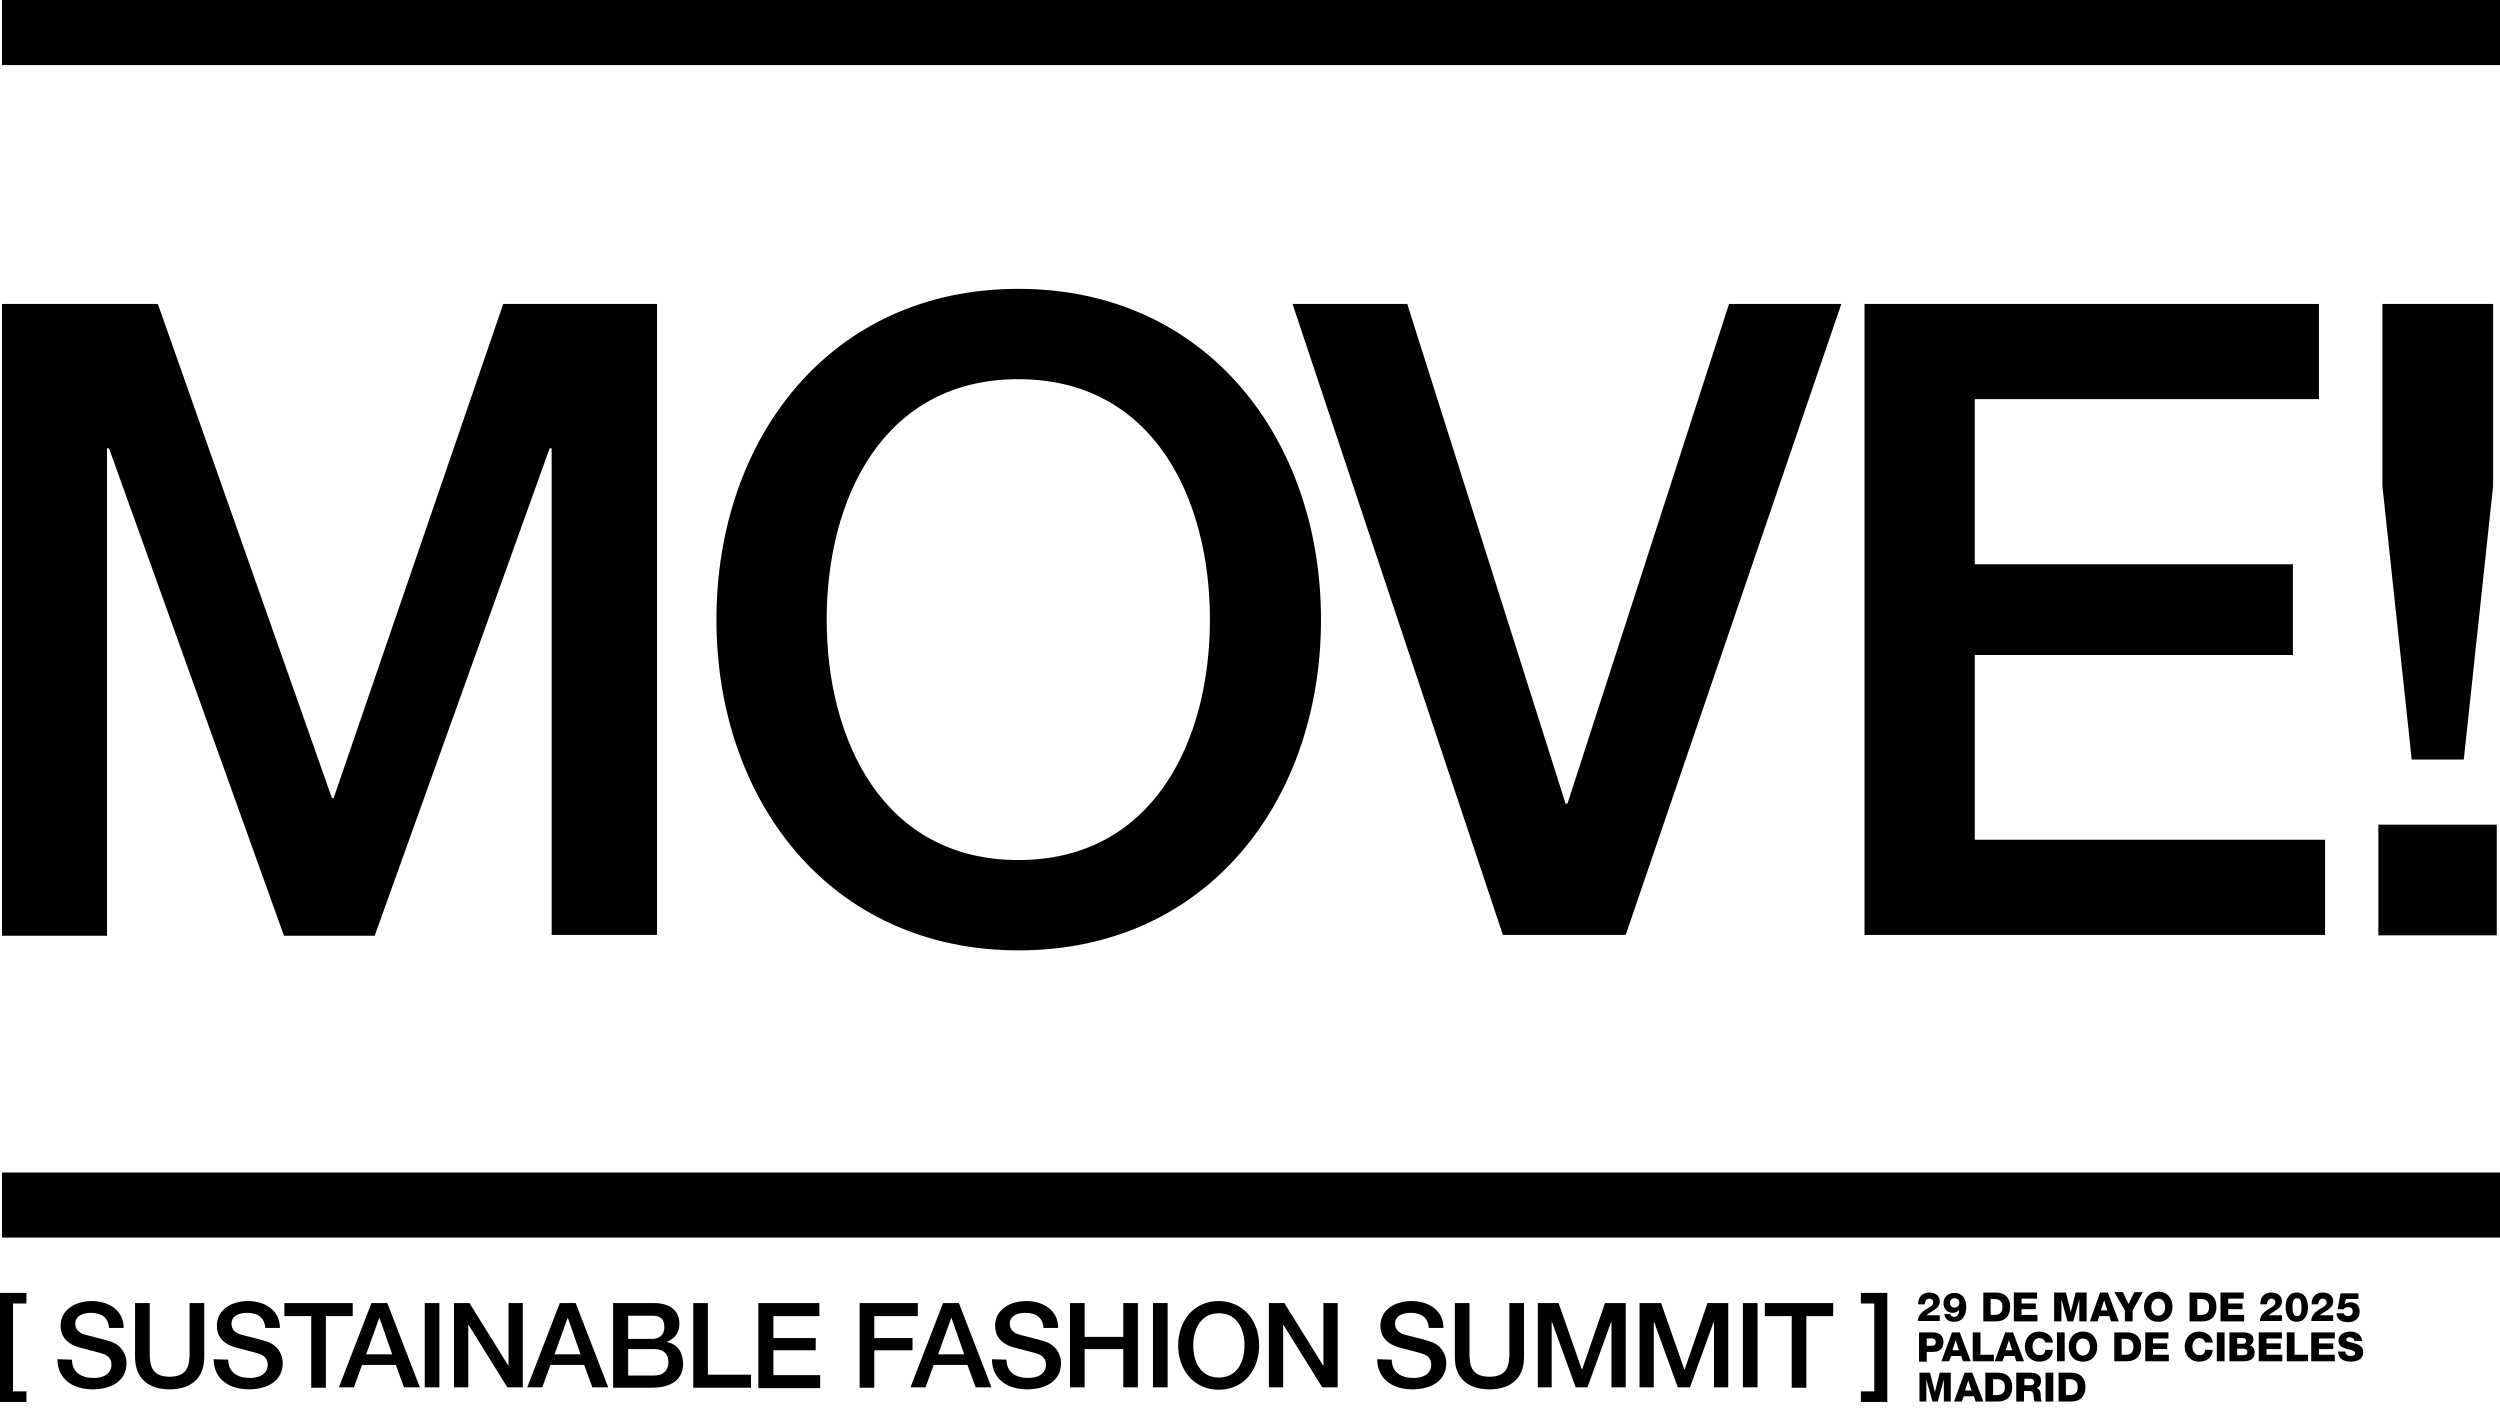
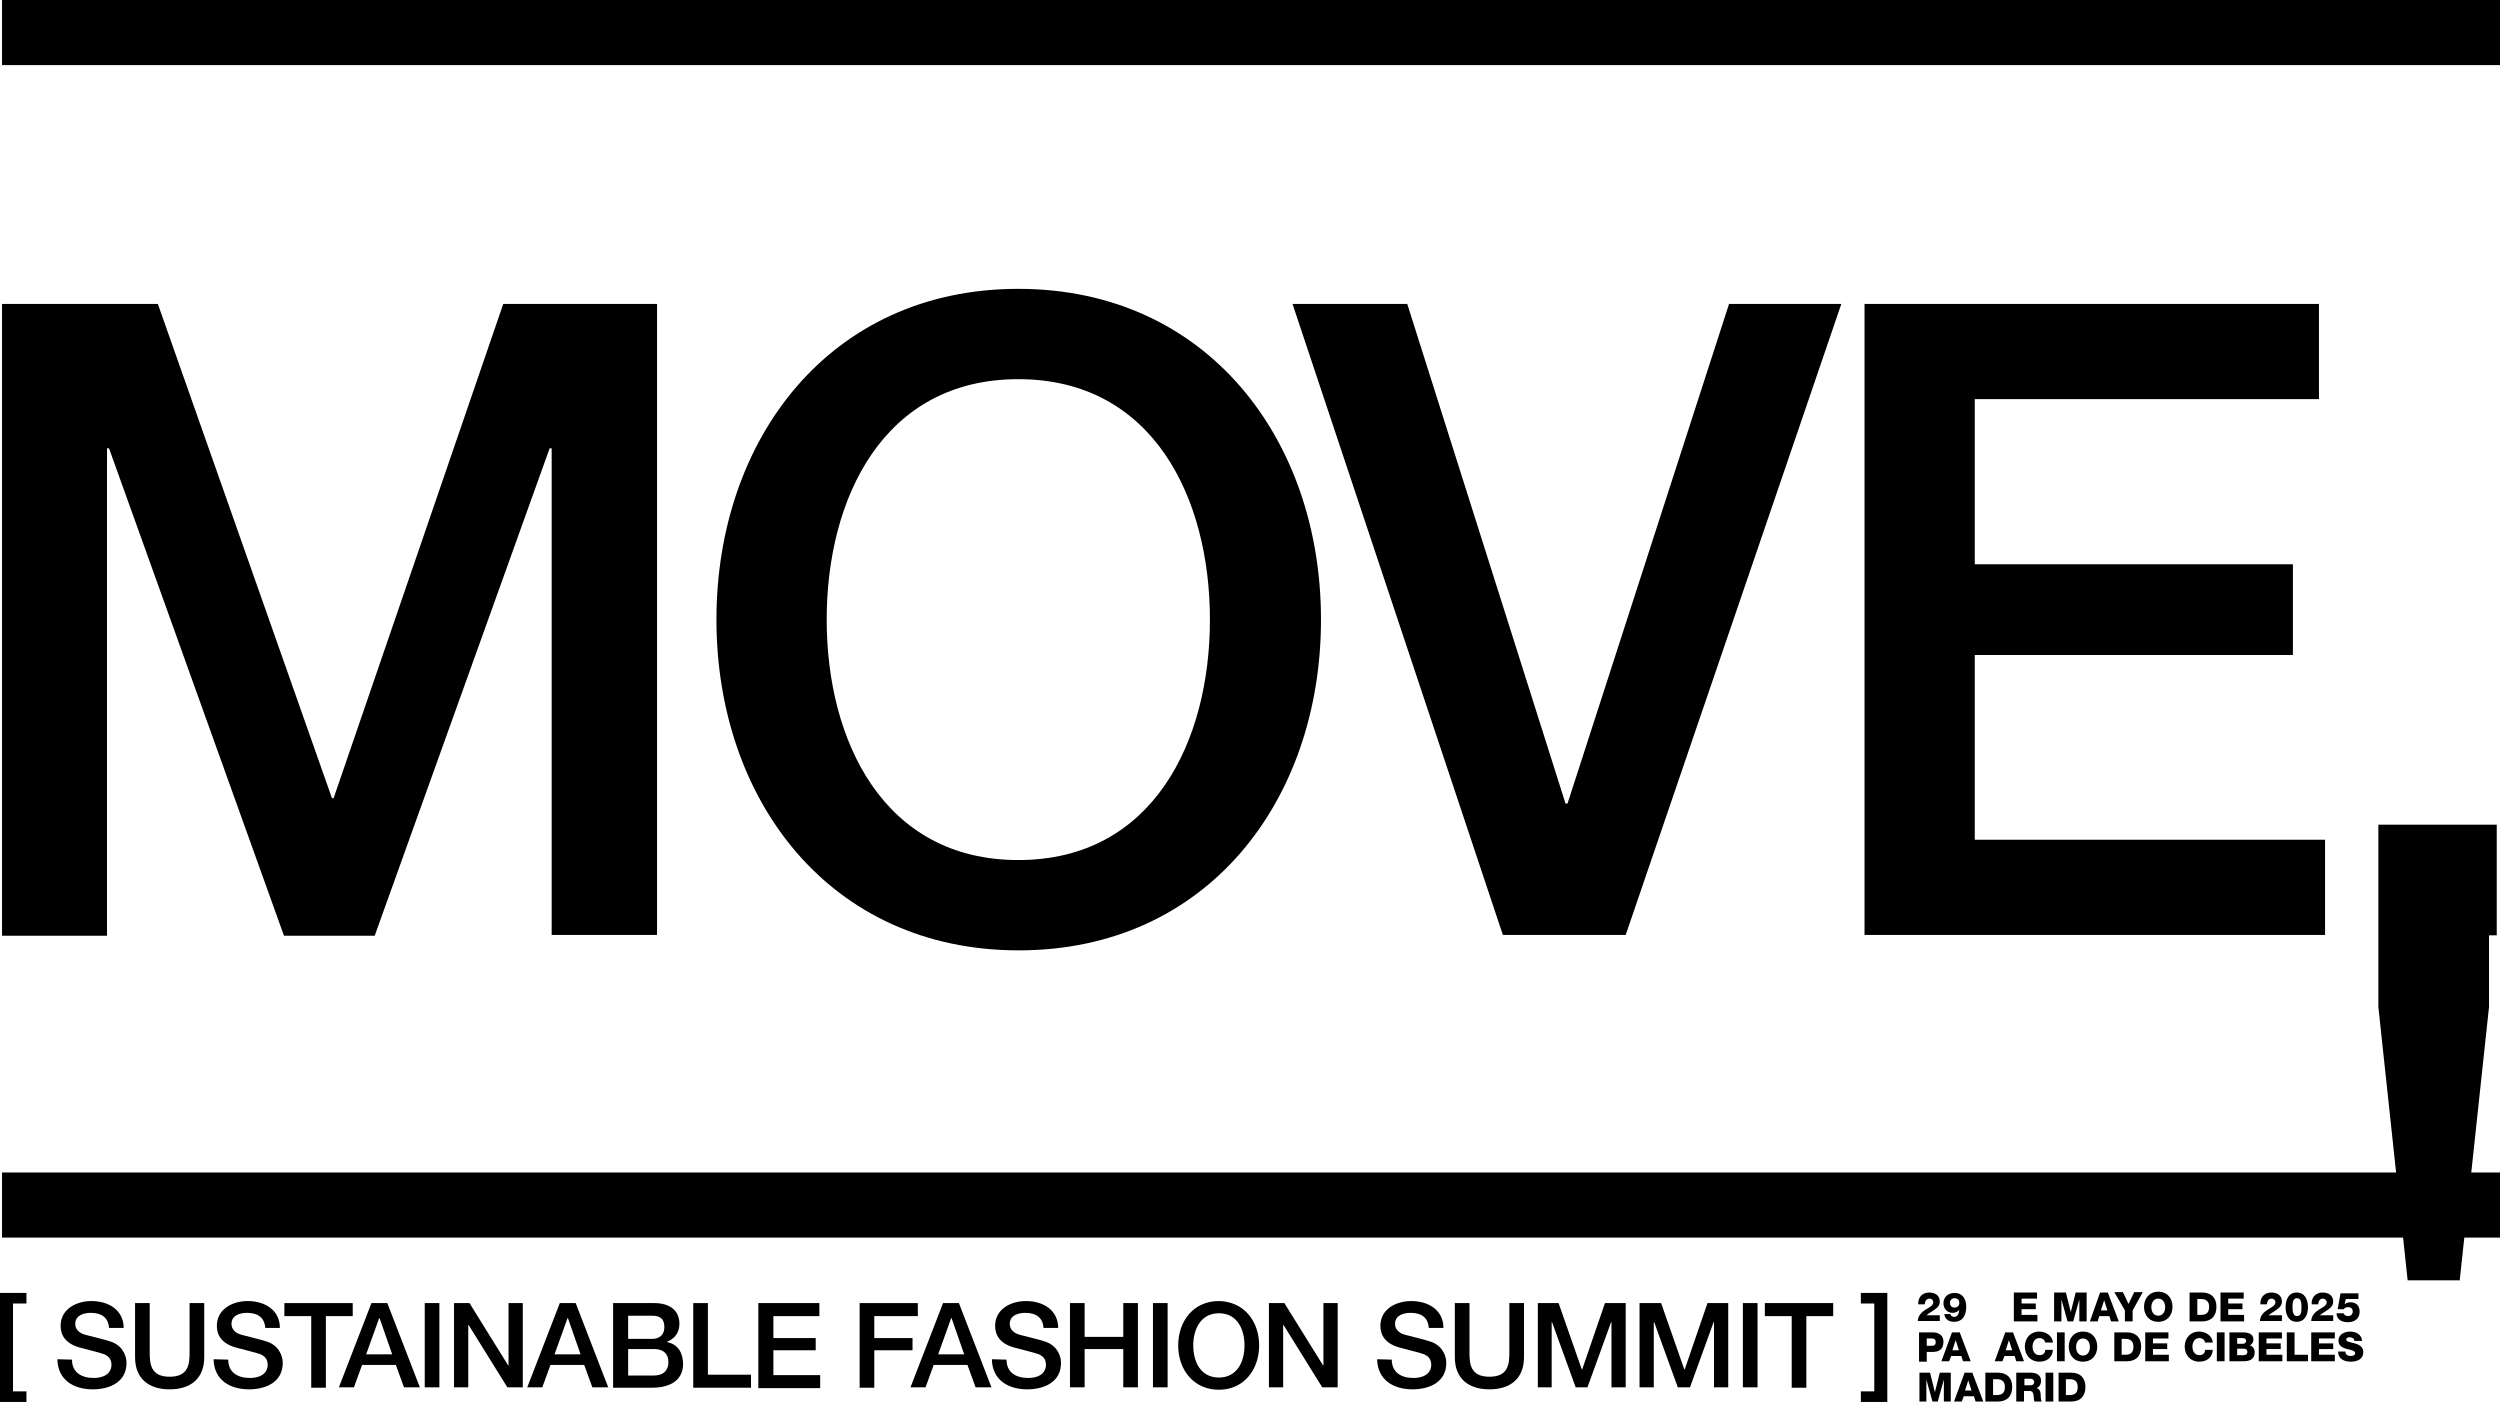
<svg xmlns="http://www.w3.org/2000/svg" version="1.1" id="Capa_1" x="0px" y="0px" viewBox="0 0 614.5 347.5" style="enable-background:new 0 0 614.5 347.5;" xml:space="preserve">
  <style type="text/css">
	.st0{enable-background:new    ;}
</style>
  <g>
    <g>
      <g>
        <g>
          <g>
            <path d="M0.5,74.7h38.3l42.8,121.5H82l41.7-121.5h37.8v155.1h-25.9V110.2h-0.5L92.1,230H69.8l-43-119.8h-0.5V230H0.5V74.7z" />
          </g>
        </g>
        <g>
          <g>
            <path d="M324.7,152.3c0,44.3-27.8,81.3-74.3,81.3s-74.3-37-74.3-81.3S203.9,71,250.3,71S324.7,108,324.7,152.3z M203.2,152.3       c0,29.7,13.9,59.1,47.1,59.1s47.1-29.3,47.1-59.1s-13.9-59.1-47.1-59.1C217.1,93.2,203.2,122.5,203.2,152.3z" />
          </g>
        </g>
        <g>
          <g>
            <path d="M317.7,74.7h28.2l38.9,122.8h0.5L425,74.7h27.6l-53,155.1h-30.2L317.7,74.7z" />
          </g>
        </g>
        <g>
          <g>
            <path d="M458.3,74.7H570v23.4h-84.6v40.6h78.2V161h-78.2v45.4h86.1v23.4H458.3V74.7z" />
          </g>
        </g>
        <g>
          <g>
-             <path d="M584.6,202.7h29.1v27.2h-29.1V202.7z M585.6,74.7h27.2v44.8l-7.2,67.2h-12.8l-7.2-67.2V74.7z" />
+             <path d="M584.6,202.7h29.1v27.2h-29.1V202.7z h27.2v44.8l-7.2,67.2h-12.8l-7.2-67.2V74.7z" />
          </g>
        </g>
      </g>
      <g>
        <g>
          <g>
            <rect x="0.5" y="288.2" width="614.1" height="16" />
          </g>
        </g>
      </g>
      <g>
        <g>
          <g>
            <rect x="0.5" width="614.1" height="16" />
          </g>
        </g>
      </g>
      <g>
        <g>
          <g>
            <path d="M0,317.8h6.5v2.6H3.2V342h3.3v2.6H0V317.8z" />
          </g>
        </g>
        <g>
          <g>
            <path d="M17.7,334.2c0,3.2,2.4,4.5,5.3,4.5c3.2,0,4.4-1.6,4.4-3.2s-0.9-2.2-1.7-2.6c-1.4-0.5-3.3-0.9-6.2-1.7       c-3.5-1-4.6-3.1-4.6-5.3c0-4.1,3.8-6.1,7.6-6.1c4.3,0,7.9,2.3,7.9,6.6h-3.6c-0.2-2.7-2-3.7-4.5-3.7c-1.7,0-3.8,0.6-3.8,2.7       c0,1.4,1,2.3,2.5,2.7c0.3,0.1,4.9,1.2,6,1.6c2.8,0.8,4.1,3.2,4.1,5.3c0,4.7-4.1,6.5-8.3,6.5c-4.7,0-8.6-2.3-8.7-7.4L17.7,334.2       L17.7,334.2z" />
          </g>
        </g>
        <g>
          <g>
            <path d="M33.2,320.3h3.6v12.1c0,2.8,0.2,6,4.9,6s4.9-3.2,4.9-6v-12.1h3.6v13.3c0,5.3-3.4,7.9-8.5,7.9s-8.5-2.6-8.5-7.9V320.3       L33.2,320.3z" />
          </g>
        </g>
        <g>
          <g>
            <path d="M56.1,334.2c0,3.2,2.4,4.5,5.3,4.5c3.2,0,4.4-1.6,4.4-3.2s-0.9-2.2-1.7-2.6c-1.4-0.5-3.3-0.9-6.2-1.7       c-3.5-1-4.6-3.1-4.6-5.3c0-4.1,3.8-6.1,7.6-6.1c4.3,0,7.9,2.3,7.9,6.6h-3.6c-0.2-2.7-2-3.7-4.5-3.7c-1.7,0-3.8,0.6-3.8,2.7       c0,1.4,1,2.3,2.5,2.7c0.3,0.1,4.9,1.2,6,1.6c2.8,0.8,4.1,3.2,4.1,5.3c0,4.7-4.1,6.5-8.3,6.5c-4.7,0-8.6-2.3-8.7-7.4L56.1,334.2       L56.1,334.2z" />
          </g>
        </g>
        <g>
          <g>
            <path d="M69.9,320.3h16.8v3.2h-6.6v17.6h-3.6v-17.6h-6.6V320.3z" />
          </g>
        </g>
        <g>
          <g>
            <path d="M91.3,320.3h3.9l8,20.7h-3.9l-2-5.5H89l-2,5.5h-3.7L91.3,320.3z M90,332.9h6.4l-3.1-8.9h-0.1L90,332.9z" />
          </g>
        </g>
        <g>
          <g>
            <path d="M104.4,320.3h3.6V341h-3.6V320.3z" />
          </g>
        </g>
        <g>
          <g>
            <path d="M111.6,320.3h3.8l9.5,15.3h0.1v-15.3h3.5V341h-3.8l-9.5-15.3h-0.1V341h-3.5V320.3z" />
          </g>
        </g>
        <g>
          <g>
            <path d="M137.6,320.3h3.9l8,20.7h-3.9l-2-5.5h-8.3l-2,5.5h-3.7L137.6,320.3z M136.3,332.9h6.4l-3.1-8.9h-0.1L136.3,332.9z" />
          </g>
        </g>
        <g>
          <g>
            <path d="M150.7,320.3h10.1c3.7,0,6.2,1.7,6.2,5.1c0,2.1-1.1,3.6-3,4.4v0.1c2.6,0.5,3.9,2.6,3.9,5.4c0,3.3-2.3,5.8-7.7,5.8h-9.5       V320.3L150.7,320.3z M154.4,329.1h5.9c1.8,0,3-1,3-2.9c0-2.1-1.1-2.8-3-2.8h-5.9V329.1z M154.4,338.1h6.4       c2.2,0,3.5-1.2,3.5-3.3c0-2-1.2-3.2-3.5-3.2h-6.4V338.1z" />
          </g>
        </g>
        <g>
          <g>
            <path d="M170.4,320.3h3.6v17.6h10.6v3.2h-14.2L170.4,320.3L170.4,320.3z" />
          </g>
        </g>
        <g>
          <g>
            <path d="M186.4,320.3h15v3.2h-11.3v5.4h10.4v3h-10.4v6.1h11.5v3.2h-15.2V320.3z" />
          </g>
        </g>
        <g>
          <g>
            <path d="M211.3,320.3h14.3v3.2h-10.7v5.4h9.4v3h-9.4v9.2h-3.6V320.3z" />
          </g>
        </g>
        <g>
          <g>
            <path d="M231.8,320.3h3.9l8,20.7h-3.9l-2-5.5h-8.3l-2,5.5h-3.7L231.8,320.3z M230.6,332.9h6.4l-3.1-8.9h-0.1L230.6,332.9z" />
          </g>
        </g>
        <g>
          <g>
            <path d="M247.4,334.2c0,3.2,2.4,4.5,5.3,4.5c3.2,0,4.4-1.6,4.4-3.2s-0.9-2.2-1.7-2.6c-1.4-0.5-3.3-0.9-6.2-1.7       c-3.5-1-4.6-3.1-4.6-5.3c0-4.1,3.8-6.1,7.6-6.1c4.3,0,7.9,2.3,7.9,6.6h-3.6c-0.2-2.7-2-3.7-4.5-3.7c-1.7,0-3.8,0.6-3.8,2.7       c0,1.4,1,2.3,2.5,2.7c0.3,0.1,4.9,1.2,6,1.6c2.8,0.8,4.1,3.2,4.1,5.3c0,4.7-4.1,6.5-8.3,6.5c-4.7,0-8.6-2.3-8.7-7.4       L247.4,334.2L247.4,334.2z" />
          </g>
        </g>
        <g>
          <g>
            <path d="M263,320.3h3.6v8.3h9.5v-8.3h3.6V341h-3.6v-9.4h-9.5v9.4H263V320.3z" />
          </g>
        </g>
        <g>
          <g>
            <path d="M283.4,320.3h3.6V341h-3.6V320.3z" />
          </g>
        </g>
        <g>
          <g>
            <path d="M309.5,330.7c0,5.9-3.7,10.9-9.9,10.9c-6.2,0-10-4.9-10-10.9c0-5.9,3.7-10.9,10-10.9       C305.8,319.9,309.5,324.8,309.5,330.7z M293.3,330.7c0,4,1.8,7.9,6.3,7.9s6.3-3.9,6.3-7.9s-1.8-7.9-6.3-7.9       C295.1,322.8,293.3,326.8,293.3,330.7z" />
          </g>
        </g>
        <g>
          <g>
            <path d="M311.9,320.3h3.8l9.5,15.3h0.1v-15.3h3.5V341H325l-9.5-15.3h-0.1V341h-3.5V320.3z" />
          </g>
        </g>
        <g>
          <g>
            <path d="M342.1,334.2c0,3.2,2.4,4.5,5.3,4.5c3.2,0,4.4-1.6,4.4-3.2s-0.9-2.2-1.7-2.6c-1.4-0.5-3.3-0.9-6.2-1.7       c-3.5-1-4.6-3.1-4.6-5.3c0-4.1,3.8-6.1,7.6-6.1c4.3,0,7.9,2.3,7.9,6.6h-3.6c-0.2-2.7-2-3.7-4.5-3.7c-1.7,0-3.8,0.6-3.8,2.7       c0,1.4,1,2.3,2.5,2.7c0.3,0.1,4.9,1.2,6,1.6c2.8,0.8,4.1,3.2,4.1,5.3c0,4.7-4.1,6.5-8.3,6.5c-4.7,0-8.6-2.3-8.7-7.4       L342.1,334.2L342.1,334.2z" />
          </g>
        </g>
        <g>
          <g>
            <path d="M357.6,320.3h3.6v12.1c0,2.8,0.2,6,4.9,6c4.7,0,4.9-3.2,4.9-6v-12.1h3.6v13.3c0,5.3-3.4,7.9-8.5,7.9s-8.5-2.6-8.5-7.9       V320.3L357.6,320.3z" />
          </g>
        </g>
        <g>
          <g>
            <path d="M378,320.3h5.1l5.7,16.3h0.1l5.6-16.3h5.1V341h-3.5v-16H396l-5.8,16h-2.9l-5.8-16h-0.1v16H378V320.3L378,320.3z" />
          </g>
        </g>
        <g>
          <g>
            <path d="M403.2,320.3h5.1l5.7,16.3h0.1l5.6-16.3h5.1V341h-3.5v-16h-0.1l-5.8,16h-3l-5.8-16h-0.1v16H403v-20.7H403.2z" />
          </g>
        </g>
        <g>
          <g>
            <path d="M428.4,320.3h3.6V341h-3.6V320.3z" />
          </g>
        </g>
        <g>
          <g>
            <path d="M433.8,320.3h16.8v3.2H444v17.6h-3.6v-17.6h-6.6V320.3L433.8,320.3z" />
          </g>
        </g>
        <g>
          <g>
            <path d="M463.9,344.6h-6.5V342h3.3v-21.6h-3.3v-2.6h6.5V344.6z" />
          </g>
        </g>
      </g>
    </g>
    <g>
      <g class="st0">
        <path d="M471.4,324.8c0-0.9,0.4-1.7,1.1-2.3c0.6-0.5,1.3-0.9,1.8-1.2c0.5-0.3,0.9-0.7,0.9-1.2c0-0.5-0.4-0.9-0.9-0.9     c-0.9,0-1.1,0.7-1.2,1.4h-1.6c-0.1-1.7,1-2.9,2.7-2.9c1.4,0,2.6,0.7,2.6,2.2c0,1.3-1,1.8-2,2.5c-0.5,0.3-0.8,0.5-1.3,0.9h3.3v1.4     H471.4z" />
        <path d="M479.4,323c0,0.2,0.2,0.4,0.3,0.5c0.2,0.1,0.4,0.2,0.6,0.2c0.9,0,1.2-0.8,1.3-1.8h0c-0.3,0.5-1,0.8-1.6,0.8     c-1.4,0-2.3-1-2.3-2.4c0-1.5,1.2-2.5,2.7-2.5c2,0,2.9,1.5,2.9,3.4c0,2-0.8,3.7-3,3.7c-1.3,0-2.2-0.6-2.4-1.9H479.4z M481.6,320.2     c0-0.6-0.4-1.1-1.2-1.1c-0.6,0-1.1,0.5-1.1,1.1c0,0.7,0.4,1.2,1.1,1.2C481.2,321.4,481.6,320.9,481.6,320.2z" />
-         <path d="M487.5,317.7h3.1c2.2,0,3.5,1.3,3.5,3.5c0,2.3-1.3,3.6-3.5,3.6h-3.1V317.7z M489.3,323.2h0.9c1.4,0,2-0.6,2-2     c0-1.3-0.7-1.9-2-1.9h-0.9V323.2z" />
        <path d="M495,317.7h5.7v1.5h-3.8v1.2h3.5v1.4h-3.5v1.4h3.9v1.6H495V317.7z" />
        <path d="M505.1,317.7h2.7l1.2,4.8h0l1.2-4.8h2.7v7.1h-1.8v-5.4h0l-1.5,5.4h-1.4l-1.5-5.4h0v5.4h-1.8V317.7z" />
        <path d="M516.2,317.7h1.9l2.7,7.1h-1.9l-0.4-1.3h-2.5l-0.4,1.3h-1.9L516.2,317.7z M516.4,322.1h1.6l-0.8-2.5h0L516.4,322.1z" />
        <path d="M524.2,322.1v2.7h-1.9v-2.7l-2.6-4.5h2.1l1.4,2.9l1.4-2.9h2.1L524.2,322.1z" />
        <path d="M530.5,317.5c2.2,0,3.5,1.6,3.5,3.7c0,2.1-1.3,3.7-3.5,3.7c-2.2,0-3.5-1.6-3.5-3.7C527,319.2,528.3,317.5,530.5,317.5z      M530.5,323.4c1.2,0,1.7-1.1,1.7-2.1s-0.5-2.1-1.7-2.1s-1.7,1.1-1.7,2.1S529.3,323.4,530.5,323.4z" />
        <path d="M538.2,317.7h3.1c2.2,0,3.5,1.3,3.5,3.5c0,2.3-1.3,3.6-3.5,3.6h-3.1V317.7z M540.1,323.2h0.9c1.4,0,2-0.6,2-2     c0-1.3-0.7-1.9-2-1.9h-0.9V323.2z" />
        <path d="M545.8,317.7h5.7v1.5h-3.8v1.2h3.5v1.4h-3.5v1.4h3.9v1.6h-5.8V317.7z" />
        <path d="M555.5,324.8c0-0.9,0.4-1.7,1.1-2.3c0.6-0.5,1.3-0.9,1.8-1.2c0.5-0.3,0.9-0.7,0.9-1.2c0-0.5-0.4-0.9-0.9-0.9     c-0.9,0-1.1,0.7-1.2,1.4h-1.6c-0.1-1.7,1-2.9,2.7-2.9c1.4,0,2.6,0.7,2.6,2.2c0,1.3-1,1.8-2,2.5c-0.5,0.3-0.8,0.5-1.3,0.9h3.3v1.4     H555.5z" />
        <path d="M561.8,321.3c0-1.9,0.8-3.6,2.7-3.6c2,0,2.8,1.7,2.8,3.6c0,1.9-0.8,3.6-2.8,3.6C562.6,324.9,561.8,323.2,561.8,321.3z      M565.7,321.3c0-0.9,0-2.2-1.1-2.2c-1.1,0-1.1,1.3-1.1,2.2c0,0.9,0.1,2.2,1.1,2.2C565.7,323.5,565.7,322.2,565.7,321.3z" />
        <path d="M568.1,324.8c0-0.9,0.4-1.7,1.1-2.3c0.6-0.5,1.3-0.9,1.8-1.2c0.5-0.3,0.9-0.7,0.9-1.2c0-0.5-0.4-0.9-0.9-0.9     c-0.9,0-1.1,0.7-1.2,1.4h-1.6c-0.1-1.7,1-2.9,2.7-2.9c1.4,0,2.6,0.7,2.6,2.2c0,1.3-1,1.8-2,2.5c-0.5,0.3-0.8,0.5-1.3,0.9h3.3v1.4     H568.1z" />
        <path d="M576,322.6c0,0.5,0.6,0.9,1.1,0.9c0.7,0,1.2-0.4,1.2-1.1c0-0.7-0.4-1.1-1.1-1.1c-0.5,0-0.8,0.1-1.1,0.5h-1.5l0.7-3.9h4.4     v1.4h-3.1l-0.3,1.3h0c0.3-0.3,0.8-0.5,1.4-0.5c1.4,0,2.3,0.8,2.3,2.3c0,1.7-1.2,2.6-2.9,2.6c-1.5,0-2.7-0.6-2.8-2.2H576z" />
      </g>
      <g class="st0">
        <path d="M471.7,327.5h3.4c1.3,0,2.6,0.6,2.6,2.3c0,1.8-1,2.5-2.6,2.5h-1.5v2.4h-1.9V327.5z M473.6,330.8h1.2c0.6,0,1-0.2,1-0.9     c0-0.7-0.4-0.9-1-0.9h-1.2V330.8z" />
        <path d="M479.8,327.5h1.9l2.7,7.1h-1.9l-0.4-1.3h-2.5l-0.5,1.3h-1.9L479.8,327.5z M479.9,331.9h1.6l-0.8-2.5h0L479.9,331.9z" />
-         <path d="M484.9,327.5h1.9v5.5h3.3v1.6h-5.2V327.5z" />
        <path d="M492.9,327.5h1.9l2.7,7.1h-1.9l-0.4-1.3h-2.5l-0.5,1.3h-1.9L492.9,327.5z M493,331.9h1.6l-0.8-2.5h0L493,331.9z" />
        <path d="M502.7,330c-0.1-0.7-0.7-1.1-1.4-1.1c-1.2,0-1.7,1.1-1.7,2.1s0.5,2.1,1.7,2.1c0.9,0,1.4-0.5,1.4-1.3h1.9     c-0.1,1.8-1.4,2.9-3.3,2.9c-2.2,0-3.6-1.6-3.6-3.7c0-2.1,1.4-3.7,3.6-3.7c1.5,0,3.2,1,3.3,2.7H502.7z" />
        <path d="M505.6,327.5h1.9v7.1h-1.9V327.5z" />
        <path d="M512,327.3c2.2,0,3.5,1.6,3.5,3.7c0,2.1-1.3,3.7-3.5,3.7c-2.2,0-3.5-1.6-3.5-3.7C508.5,329,509.7,327.3,512,327.3z      M512,333.2c1.2,0,1.7-1.1,1.7-2.1s-0.5-2.1-1.7-2.1s-1.7,1.1-1.7,2.1S510.8,333.2,512,333.2z" />
        <path d="M519.7,327.5h3.1c2.2,0,3.5,1.3,3.5,3.5c0,2.3-1.3,3.6-3.5,3.6h-3.1V327.5z M521.5,333h0.9c1.4,0,2-0.6,2-2     c0-1.3-0.7-1.9-2-1.9h-0.9V333z" />
        <path d="M527.3,327.5h5.7v1.5h-3.8v1.2h3.5v1.4h-3.5v1.4h3.9v1.6h-5.8V327.5z" />
        <path d="M542,330c-0.1-0.7-0.7-1.1-1.4-1.1c-1.2,0-1.7,1.1-1.7,2.1s0.5,2.1,1.7,2.1c0.9,0,1.4-0.5,1.4-1.3h1.9     c-0.1,1.8-1.4,2.9-3.3,2.9c-2.2,0-3.6-1.6-3.6-3.7c0-2.1,1.4-3.7,3.6-3.7c1.5,0,3.2,1,3.3,2.7H542z" />
        <path d="M544.9,327.5h1.9v7.1h-1.9V327.5z" />
        <path d="M548,327.5h3.3c1.2,0,2.6,0.3,2.6,1.8c0,0.6-0.4,1.2-0.9,1.4c0.8,0.2,1.2,0.9,1.2,1.7c0,1.7-1.2,2.2-2.8,2.2H548V327.5z      M549.9,330.3h1.4c0.3,0,0.8-0.2,0.8-0.7c0-0.5-0.4-0.7-0.8-0.7h-1.4V330.3z M549.9,333.1h1.5c0.6,0,1-0.2,1-0.8     c0-0.6-0.4-0.8-1-0.8h-1.5V333.1z" />
        <path d="M555.2,327.5h5.7v1.5h-3.8v1.2h3.5v1.4h-3.5v1.4h3.9v1.6h-5.8V327.5z" />
        <path d="M562.1,327.5h1.9v5.5h3.3v1.6h-5.2V327.5z" />
        <path d="M568.2,327.5h5.7v1.5H570v1.2h3.5v1.4H570v1.4h3.9v1.6h-5.8V327.5z" />
        <path d="M576.5,332.2c0,0.8,0.6,1.1,1.3,1.1c0.6,0,1.1-0.2,1.1-0.7c0-0.6-1-0.8-2-1c-1-0.3-2.1-0.7-2.1-2.1     c0-1.6,1.6-2.2,2.9-2.2c1.4,0,2.8,0.7,2.9,2.3h-1.9c0-0.6-0.6-0.9-1.1-0.9c-0.4,0-0.9,0.1-0.9,0.6c0,0.5,1,0.6,2.1,0.9     c1,0.3,2.1,0.8,2.1,2.1c0,1.8-1.5,2.4-3.1,2.4c-1.6,0-3.1-0.7-3.1-2.5H576.5z" />
      </g>
      <g class="st0">
        <path d="M471.7,337.4h2.7l1.2,4.8h0l1.2-4.8h2.7v7.1h-1.7v-5.4h0l-1.5,5.4H475l-1.5-5.4h0v5.4h-1.7V337.4z" />
        <path d="M482.9,337.4h1.9l2.7,7.1h-1.9l-0.4-1.3h-2.5l-0.5,1.3h-1.9L482.9,337.4z M483,341.8h1.6l-0.8-2.5h0L483,341.8z" />
        <path d="M488,337.4h3.1c2.2,0,3.5,1.3,3.5,3.5c0,2.3-1.3,3.6-3.5,3.6H488V337.4z M489.9,342.9h0.9c1.4,0,2-0.6,2-2     c0-1.3-0.7-1.9-2-1.9h-0.9V342.9z" />
        <path d="M495.6,337.4h3.6c1.3,0,2.5,0.6,2.5,2c0,0.8-0.4,1.5-1.1,1.8v0c0.8,0.2,1,1,1,1.7c0,0.3,0,1.3,0.3,1.6h-1.8     c-0.2-0.2-0.2-0.9-0.2-1.1c0-0.7-0.2-1.5-1-1.5h-1.4v2.6h-1.9V337.4z M497.5,340.5h1.6c0.6,0,0.9-0.3,0.9-0.8     c0-0.5-0.4-0.8-0.9-0.8h-1.5V340.5z" />
        <path d="M502.8,337.4h1.9v7.1h-1.9V337.4z" />
        <path d="M506,337.4h3.1c2.2,0,3.5,1.3,3.5,3.5c0,2.3-1.3,3.6-3.5,3.6H506V337.4z M507.8,342.9h0.9c1.4,0,2-0.6,2-2     c0-1.3-0.7-1.9-2-1.9h-0.9V342.9z" />
      </g>
    </g>
  </g>
</svg>